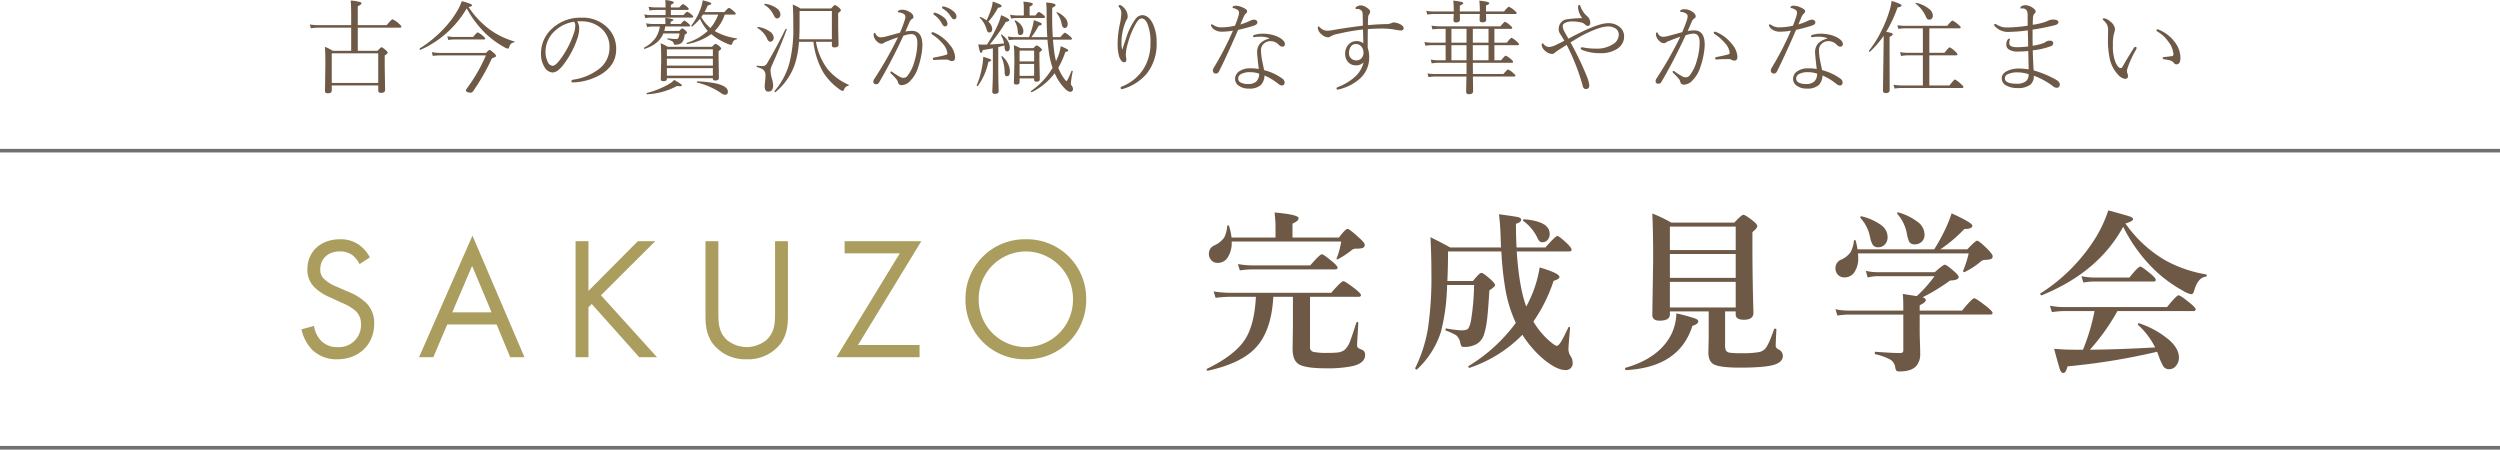
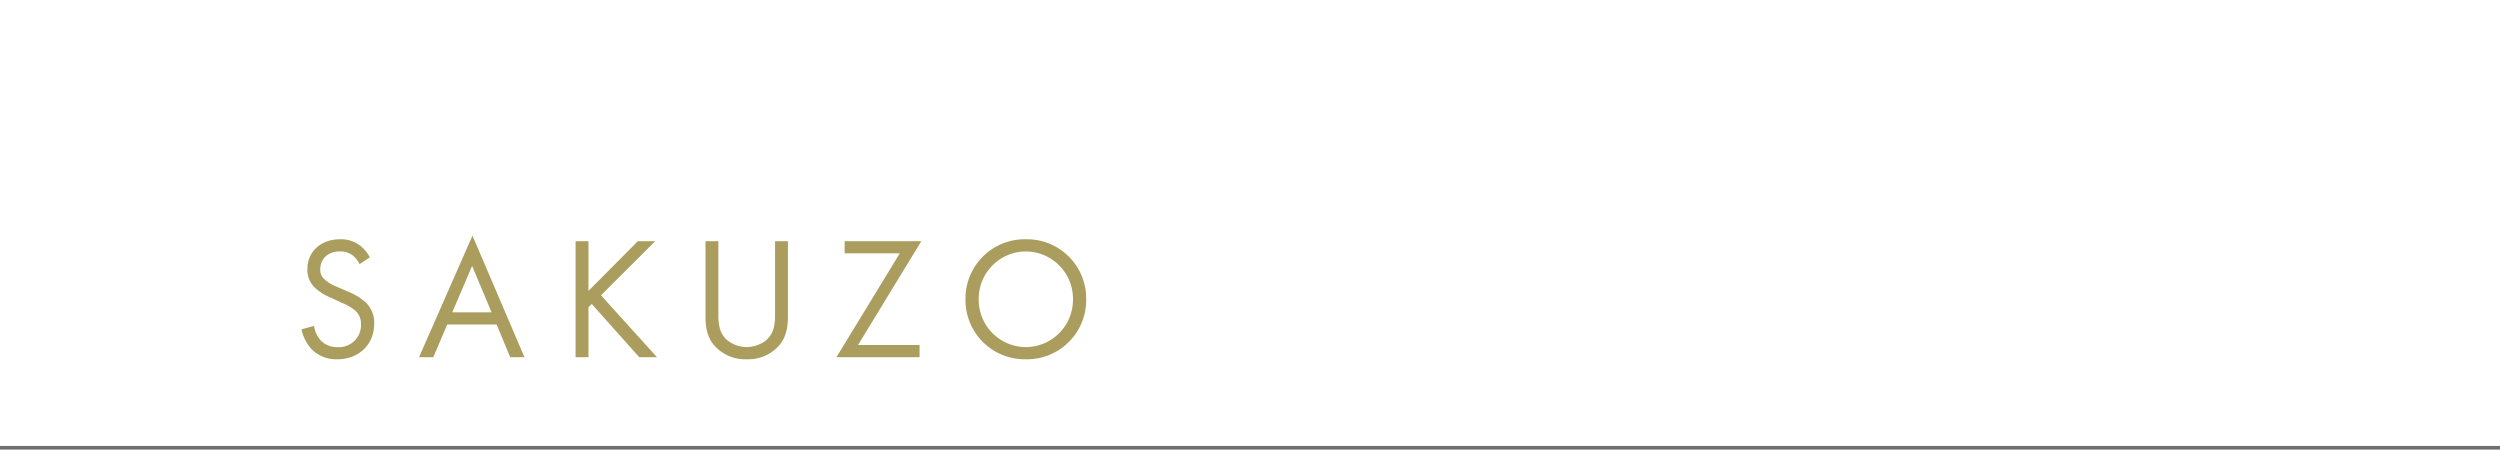
<svg xmlns="http://www.w3.org/2000/svg" width="690" height="124.084" viewBox="0 0 690 124.084">
  <g id="グループ_440" data-name="グループ 440" transform="translate(-16905 -4012.416)">
    <g id="グループ_119" data-name="グループ 119" transform="translate(16873.5 3527)">
-       <path id="パス_630" data-name="パス 630" d="M-108.942-16.664V-2.789a1.24,1.24,0,0,0,1.008,1.336,17.513,17.513,0,0,0,3.844.258,23.872,23.872,0,0,0,2.953-.117,3.9,3.9,0,0,0,1.688-.656,5.991,5.991,0,0,0,1.641-2.625q.445-1.148,1.664-4.945a.275.275,0,0,1,.281-.164q.258,0,.258.211-.023.68-.211,3.7-.117,1.922-.117,2.484a.884.884,0,0,0,.211.68,3.637,3.637,0,0,0,.984.516A1.451,1.451,0,0,1-93.731-.586q0,2.25-3.562,3.07a34.5,34.5,0,0,1-7.242.586q-5.883,0-7.641-1.219-1.57-1.1-1.57-4.2l.094-6.492v-7.828h-5.414q-.516,9.7-5.133,14.344-4.055,4.1-12.891,6.047-.375.07-.375-.375a.126.126,0,0,1,.094-.141q7.9-3.844,10.664-8.367,2.461-4.031,2.836-11.508h-7.055a36.671,36.671,0,0,0-4.078.281l-.539-1.758a31.665,31.665,0,0,0,4.664.375h27.8q2.766-3.211,3.352-3.211.469,0,3.352,2.2,1.5,1.219,1.5,1.641,0,.469-.633.469Zm-4.828-16.359h12.82q1.8-2.391,2.367-2.391.539,0,3.3,2.555,1.453,1.313,1.453,1.8a.886.886,0,0,1-.516.891,5.383,5.383,0,0,1-1.711.211,1.924,1.924,0,0,0-1.242.3,22.846,22.846,0,0,1-3.961,2.625.252.252,0,0,1-.141.047q-.211,0-.211-.164a.261.261,0,0,1,.023-.117,22.457,22.457,0,0,0,1.266-4.664h-30.234a7.462,7.462,0,0,1-1.148,4.477,3.179,3.179,0,0,1-2.7,1.43,2.28,2.28,0,0,1-1.828-.8,2.555,2.555,0,0,1-.609-1.734,2.433,2.433,0,0,1,1.523-2.3A6.817,6.817,0,0,0-132.637-33a8.2,8.2,0,0,0,.844-3.164q.023-.211.281-.211.211,0,.234.164a16.038,16.038,0,0,1,.68,3.188h12.141v-3.4q0-.961-.258-3.516,6.633.586,6.633,1.594,0,.75-1.687,1.477Zm12.445,8.32q0,.469-.633.469H-124.95a25.069,25.069,0,0,0-3.352.281l-.539-1.758a22.573,22.573,0,0,0,3.937.375h16.031q2.648-3.07,3.234-3.07.445,0,3.023,2.156Q-101.325-25.148-101.325-24.7Zm45.108-5.578q-.023-.375-.047-1.148-.023-.68-.047-1.055a69.064,69.064,0,0,0-.469-6.961q4.641.609,5.414.82.7.211.7.7,0,.7-1.43,1.1,0,3.516.164,6.539h7.969q2.789-3.164,3.281-3.164.516,0,2.789,2.156,1.148,1.148,1.148,1.641,0,.469-.7.469H-51.881q.656,9.891,2.625,15.211.539-.961,1.406-2.883a33.354,33.354,0,0,0,2.3-7.922q5.461,1.617,5.461,2.648,0,.563-1.617,1.055A43.073,43.073,0,0,1-47.287-9.844,21.431,21.431,0,0,0-43.3-4.875q1.945,1.734,2.438,1.734.539,0,1.266-1.219.633-1.031,1.969-3.867a.166.166,0,0,1,.164-.117q.3,0,.3.258-.445,5.063-.445,6a3.547,3.547,0,0,0,.68,1.922,2.957,2.957,0,0,1,.469,1.594,1.844,1.844,0,0,1-2.062,2.109q-2.25,0-5.789-2.836a29.046,29.046,0,0,1-6-6.891A36.822,36.822,0,0,1-64.889,2.93h-.07q-.281,0-.281-.352a.158.158,0,0,1,.07-.141A45.345,45.345,0,0,0-52.139-9.469a37.1,37.1,0,0,1-2.812-8.93A87.933,87.933,0,0,1-56.123-29.18H-70.842q0,4.453-.187,8.156h7.055q1.8-2.25,2.344-2.25t2.672,1.922q1.1,1.031,1.1,1.477,0,.375-1.57,1.43-.375,6.094-.68,8.367a21.981,21.981,0,0,1-.8,3.8,4.659,4.659,0,0,1-2.086,2.672,6.953,6.953,0,0,1-3.539.773.7.7,0,0,1-.656-.281,3.515,3.515,0,0,1-.3-1.008,3.69,3.69,0,0,0-1.1-1.922,15.836,15.836,0,0,0-2.836-1.289.2.2,0,0,1-.117-.211q0-.445.3-.375a32.561,32.561,0,0,0,4.078.516q1.523,0,1.945-.562a7.044,7.044,0,0,0,.75-2.414,66.919,66.919,0,0,0,.82-9.539H-71.1A56.342,56.342,0,0,1-72.811-6.961,24.2,24.2,0,0,1-79.4,3.375a.208.208,0,0,1-.094.023.352.352,0,0,1-.4-.4.1.1,0,0,1,.023-.07A39.014,39.014,0,0,0-76.35-8.156a97.381,97.381,0,0,0,.914-15.164q0-4.711-.258-9.8,2.953,1.453,5.461,2.836Zm13.43-3.75A2.393,2.393,0,0,1-43.42-32.3a1.831,1.831,0,0,1-1.383.563,1.111,1.111,0,0,1-.7-.187,3.682,3.682,0,0,1-.539-.727,12.325,12.325,0,0,0-3.961-4.9.275.275,0,0,1-.117-.258q0-.258.211-.258Q-42.788-37.5-42.787-34.031Zm48.412,21.4v9.07a4.28,4.28,0,0,0,.211,1.688,1.57,1.57,0,0,0,1.242.656,26.152,26.152,0,0,0,3.164.117,25.281,25.281,0,0,0,4.594-.281A3.374,3.374,0,0,0,16.664-2.3q.984-1.078,2.484-5.437a.283.283,0,0,1,.281-.141q.352,0,.352.234-.188,3.8-.187,4.57,0,.516.82.961A1.925,1.925,0,0,1,21.563-.328q0,1.57-2.156,2.344-2.531.867-9.656.867-5.672,0-7.289-.937Q1.008,1.1,1.008-1.289L1.1-5.3v-7.336H-9.609v.82q0,1.734-2.836,1.734-2.016,0-2.016-1.594l.234-15.3q0-7.43-.234-12.68a38.954,38.954,0,0,1,5.227,2.508H8.18Q10.172-39.3,10.664-39.3q.563,0,2.742,1.734,1.1.891,1.1,1.383,0,.586-1.336,1.664v3.656q0,9,.281,18.609,0,1.922-2.648,1.922-2.25,0-2.25-1.477v-.82Zm2.93-1.1v-7.055H-9.609v7.055Zm0-8.156v-6.586H-9.609v6.586Zm0-7.687v-6.469H-9.609v6.469ZM-1.781-9.937q0,.8-1.617,1.289Q-6.984,2.766-21.656,3.563q-.328,0-.328-.469,0-.141.094-.164Q-12.7.328-9.3-6.141a13.957,13.957,0,0,0,1.477-5.953,48.893,48.893,0,0,1,5.109,1.383Q-1.781-10.336-1.781-9.937Zm60.3-6.914a34.893,34.893,0,0,0,4.9-5.508h-15.7a11.186,11.186,0,0,0-2.742.375l-.516-1.852a14.219,14.219,0,0,0,3.117.375H63.506q2.3-2.062,2.742-2.062.539,0,2.742,1.969,1.1.961,1.1,1.43,0,.891-2.367.961a52.231,52.231,0,0,1-7.617,4.641q.914.258.914.773,0,.633-1.687,1.406v1.477H71.053q2.742-3.4,3.352-3.4.469,0,3.492,2.344,1.547,1.289,1.547,1.688,0,.469-.609.469h-19.5V-6.68q.023,1.148.094,3.328.047,1.43.047,2.391a5.057,5.057,0,0,1-.867,3.117q-1.289,1.781-4.852,1.781-.7,0-.891-.258a2.654,2.654,0,0,1-.3-.984A2.9,2.9,0,0,0,50.991.539,16.19,16.19,0,0,0,47.1-.82q-.164-.047-.164-.3,0-.375.211-.375,4.594.352,6.844.352.82,0,.82-.727v-9.891H39.647a20.243,20.243,0,0,0-3.023.281l-.539-1.758a16.64,16.64,0,0,0,3.375.375H54.811v-1.008q0-2.062-.141-3.586ZM42.178-29.766H63.342a55.605,55.605,0,0,0,3.07-5.578A36.547,36.547,0,0,0,68.147-39.7q5.719,2.6,5.719,3.4,0,.914-2.2.914a40.573,40.573,0,0,1-6.633,5.625h7.43q2.25-2.391,2.742-2.391.516,0,3.023,2.484,1.242,1.313,1.242,1.758a.789.789,0,0,1-.4.8,6.324,6.324,0,0,1-1.664.258,1.666,1.666,0,0,0-1.148.4,22.36,22.36,0,0,1-4.5,2.953.208.208,0,0,1-.094.023q-.352,0-.352-.328a.18.18,0,0,1,.023-.07,31.05,31.05,0,0,0,1.523-4.781H42.319q.047.563.047,1.1a6.789,6.789,0,0,1-1.148,4.242,3.2,3.2,0,0,1-2.648,1.289,2.377,2.377,0,0,1-1.875-.8,2.588,2.588,0,0,1-.609-1.758,2.467,2.467,0,0,1,1.477-2.3,6.267,6.267,0,0,0,2.7-2.109,8.443,8.443,0,0,0,.914-3.117.255.255,0,0,1,.281-.211.2.2,0,0,1,.211.164A18.853,18.853,0,0,1,42.178-29.766ZM60.67-33.773a2.5,2.5,0,0,1-.867,1.992,2.683,2.683,0,0,1-1.828.633,1.61,1.61,0,0,1-1.5-.656,8.637,8.637,0,0,1-.7-2.414,11.431,11.431,0,0,0-2.6-5.32.333.333,0,0,1-.047-.187q0-.258.211-.258a.208.208,0,0,1,.094.023,15.978,15.978,0,0,1,5.742,2.93A4.343,4.343,0,0,1,60.67-33.773Zm-10.2.656a2.777,2.777,0,0,1-.82,2.086,2.435,2.435,0,0,1-1.758.7,1.732,1.732,0,0,1-1.523-.7,7.229,7.229,0,0,1-.773-2.32A10.992,10.992,0,0,0,43-38.414a.191.191,0,0,1-.047-.141q0-.4.328-.328A15.026,15.026,0,0,1,49-36.234,4.04,4.04,0,0,1,50.475-33.117ZM106.317-2.062q8.016-.07,18-.633a21.062,21.062,0,0,0-4.687-6.187.182.182,0,0,1-.07-.164q0-.328.281-.328a.1.1,0,0,1,.07.023,24.962,24.962,0,0,1,8.437,4.734Q130.88-2.273,130.88.047a3.468,3.468,0,0,1-.867,2.414,2.24,2.24,0,0,1-1.758.844,1.863,1.863,0,0,1-1.594-.656,13.89,13.89,0,0,1-1.289-2.789q-.047-.141-.281-.75-.141-.375-.234-.609A180.4,180.4,0,0,1,100.13,2.531q-.422,1.828-1.148,1.828-.609,0-.961-1.008-.3-.891-1.594-5.672,2.719.258,6.211.258H104.4a56.461,56.461,0,0,0,3.188-10.664H99.169a25.069,25.069,0,0,0-3.352.281L95.278-14.2a21.794,21.794,0,0,0,3.891.375H127.6q2.6-3.258,3.211-3.258.492,0,3.258,2.25,1.43,1.172,1.43,1.641t-.609.469H113.911A59.2,59.2,0,0,1,106.317-2.062ZM115.5-36q-6.82,12.539-22.477,18.914h-.07q-.328,0-.328-.4a.158.158,0,0,1,.07-.141,48.663,48.663,0,0,0,15.352-15.586,36.959,36.959,0,0,0,3.352-7.312q5.227,1.43,6.117,1.758.7.281.7.7,0,.563-2.109,1.148a34.926,34.926,0,0,0,10.992,10.172,35.153,35.153,0,0,0,11.273,3.891q.188.047.188.328,0,.3-.187.3-2.273.211-3.3,3.938-.258.914-.82.914a7.032,7.032,0,0,1-2.25-.961,38.008,38.008,0,0,1-6.82-4.8A43.182,43.182,0,0,1,115.5-36Zm9,14.648q0,.469-.609.469h-16.57a18.021,18.021,0,0,0-2.812.281l-.539-1.758a17.423,17.423,0,0,0,3.445.375h9.8q2.414-3.023,3.023-3.023.445,0,2.977,2.109Q124.5-21.8,124.5-21.352Z" transform="translate(502 584)" fill="#6e5947" />
      <path id="パス_632" data-name="パス 632" d="M-89.424-27.552a9.683,9.683,0,0,0-3.12-3.552,8.673,8.673,0,0,0-5.136-1.44c-5.184,0-8.976,3.312-8.976,8.256a6.648,6.648,0,0,0,2.208,5.232,14.173,14.173,0,0,0,4.272,2.64l2.88,1.344a13.969,13.969,0,0,1,3.84,2.208A4.776,4.776,0,0,1-91.872-9.12,6.06,6.06,0,0,1-98.3-2.784a6.119,6.119,0,0,1-4.608-1.776,7.556,7.556,0,0,1-1.92-4.08l-3.456.96a11.606,11.606,0,0,0,2.976,5.664A9.548,9.548,0,0,0-98.352.576c5.76,0,10.128-3.936,10.128-9.84a7.7,7.7,0,0,0-2.3-5.808A15.551,15.551,0,0,0-95.472-18.1l-3.072-1.344a10.455,10.455,0,0,1-3.36-2.016,3.357,3.357,0,0,1-1.2-2.784c0-2.976,2.208-4.944,5.376-4.944a5.76,5.76,0,0,1,3.6,1.1,7.714,7.714,0,0,1,1.872,2.4ZM-50.688,0h3.936L-61.1-33.552-75.84,0H-71.9l3.84-9.024h13.632ZM-66.672-12.384-61.2-25.2l5.376,12.816Zm37.584-19.632H-32.64V0h3.552V-13.776l.912-.912L-15.072,0h4.9L-25.632-17.088l14.976-14.928h-4.8L-29.088-18.288Zm35.856,0H3.216v20.592c0,2.688.288,5.28,2.016,7.68a11.31,11.31,0,0,0,9.36,4.32,11.31,11.31,0,0,0,9.36-4.32c1.728-2.4,2.016-4.992,2.016-7.68V-32.016H22.416v19.632c0,2.688,0,5.616-2.544,7.776a8.89,8.89,0,0,1-5.28,1.824,8.89,8.89,0,0,1-5.28-1.824C6.768-6.768,6.768-9.7,6.768-12.384Zm56.016,0H41.616v3.36H56.832L39.36,0H62.3V-3.36H45.312ZM91.632.576a16.344,16.344,0,0,0,16.656-16.56,16.344,16.344,0,0,0-16.656-16.56,16.344,16.344,0,0,0-16.656,16.56A16.344,16.344,0,0,0,91.632.576Zm0-29.76a13.061,13.061,0,0,1,13.008,13.2,13.061,13.061,0,0,1-13.008,13.2,13.061,13.061,0,0,1-13.008-13.2A13.061,13.061,0,0,1,91.632-29.184Z" transform="translate(223 584)" fill="#aa9d5e" />
    </g>
-     <path id="線_13" data-name="線 13" d="M690,.5H0v-1H690Z" transform="translate(16905 4054)" fill="#707070" />
    <path id="線_14" data-name="線 14" d="M690,.5H0v-1H690Z" transform="translate(16905 4136)" fill="#707070" />
-     <path id="パス_631" data-name="パス 631" d="M-247.576-9.57v-6.371h-8.969a12.71,12.71,0,0,0-2.16.164l-.273-1.053a14.464,14.464,0,0,0,2.406.191h9v-2.215q0-3.186-.137-4.594a16.648,16.648,0,0,1,2.543.41q.424.137.424.383,0,.369-1.012.779v5.236h7.971q1.381-1.627,1.627-1.627a6.391,6.391,0,0,1,1.736,1.2q.7.588.7.848t-.369.273h-11.662V-9.57h5.455q.916-.984,1.08-.984.246,0,1.2.82.506.438.506.67,0,.314-.807.779v2.953l.109,6.535q0,.848-1.148.848-.752,0-.752-.684V0h-12.824V1.395q0,.766-1.094.766-.779,0-.779-.615l.109-7.328q0-3.336-.137-4.881a12.665,12.665,0,0,1,2.16,1.094ZM-240.111-.7V-8.873h-12.824V-.7Zm24.429-20.576A27.715,27.715,0,0,1-228.452-9.83h-.027q-.219,0-.219-.287a.11.11,0,0,1,.055-.109,32.6,32.6,0,0,0,6.371-5.182,26.662,26.662,0,0,0,3.869-5,14.663,14.663,0,0,0,1.354-2.857q2.857.738,2.857,1.148,0,.26-.957.506a24.3,24.3,0,0,0,6.07,6.357,22.105,22.105,0,0,0,6.467,3.09.118.118,0,0,1,.1.123.164.164,0,0,1-.15.178,1.457,1.457,0,0,0-.834.383,2.863,2.863,0,0,0-.492.957q-.109.369-.383.369a3.5,3.5,0,0,1-1.012-.451,25.224,25.224,0,0,1-4.949-3.582A29.246,29.246,0,0,1-215.682-21.273ZM-225.307-9.2a11.324,11.324,0,0,0,2.434.219h12.51q.807-.834.984-.834.246,0,1.313.984.479.438.479.711,0,.232-1.148.643a59.4,59.4,0,0,1-5.154,9.023.906.906,0,0,1-.752.451,2.167,2.167,0,0,1-.9-.191q-.383-.178-.383-.4a1.226,1.226,0,0,1,.287-.588,46.4,46.4,0,0,0,5.25-9.105h-12.455a14.28,14.28,0,0,0-2.215.137Zm4.525-3.35-.273-1.025a12.507,12.507,0,0,0,2.064.191h5.072q1.053-1.258,1.285-1.258a5.511,5.511,0,0,1,1.436.984q.615.479.615.725t-.4.246h-8.039A11.407,11.407,0,0,0-220.782-12.551Zm35.585-5.141a3.744,3.744,0,0,1,.561,2.064,9.767,9.767,0,0,1-.533,2.748A25.283,25.283,0,0,1-189.2-5.455q-1.531,1.873-2.762,1.873a2.729,2.729,0,0,1-2.242-1.463,6.767,6.767,0,0,1-.984-3.691,9.192,9.192,0,0,1,3.049-6.945,11.416,11.416,0,0,1,8.121-3.021,9.644,9.644,0,0,1,7.232,2.789,8.177,8.177,0,0,1,2.352,5.947q0,4.389-4.252,6.945a16.273,16.273,0,0,1-7.629,2.188h-.068q-.41,0-.41-.314,0-.342.479-.451a15.149,15.149,0,0,0,7.15-2.967,7.311,7.311,0,0,0,2.885-5.879,6.734,6.734,0,0,0-2.365-5.387,8.11,8.11,0,0,0-5.031-1.859q-.355-.027-.752-.027T-185.2-17.691Zm-.861.109a9.844,9.844,0,0,0-5.605,2.83,7.622,7.622,0,0,0-2.27,5.537,6.082,6.082,0,0,0,.67,2.83,1.515,1.515,0,0,0,1.313.957q.738,0,1.969-1.627a24.964,24.964,0,0,0,3.855-7.342,6.2,6.2,0,0,0,.4-2.01A1.649,1.649,0,0,0-186.058-17.582Zm34.751-.82a15.314,15.314,0,0,1-2.105,2.105.168.168,0,0,1-.1.027.169.169,0,0,1-.191-.191.168.168,0,0,1,.027-.1,17.314,17.314,0,0,0,2.693-5.086,8.388,8.388,0,0,0,.424-1.859q1.518.4,1.9.547.451.164.451.355,0,.328-.957.533a19.082,19.082,0,0,1-.889,1.818h5.482q1-1.148,1.258-1.148.3,0,1.313.9.561.492.561.7,0,.246-.355.246h-2.666a11.9,11.9,0,0,1-2.789,4.539A16.817,16.817,0,0,0-141.2-13a.119.119,0,0,1,.109.137.137.137,0,0,1-.109.15,1.466,1.466,0,0,0-.793.369,1.971,1.971,0,0,0-.383.738q-.123.4-.355.4a4.506,4.506,0,0,1-1.408-.479,16.576,16.576,0,0,1-3.527-2.064q-.191-.137-.533-.424a16.038,16.038,0,0,1-6.617,2.748q-.191.027-.191-.205a.126.126,0,0,1,.082-.137,14.793,14.793,0,0,0,5.77-3.295A13.059,13.059,0,0,1-151.307-18.4Zm.355-.479a11.375,11.375,0,0,0,2.529,3.049,12.6,12.6,0,0,0,2.146-3.719h-4.2Zm-9.885,1.914q0-.889-.055-1.682,2.242.246,2.242.588,0,.219-.752.451v.643h2.775q.82-.93,1-.93a4.006,4.006,0,0,1,1.176.848q.424.342.424.492,0,.287-.369.287h-6.494a7.778,7.778,0,0,1-.273,1.23h4.143q.629-.7.834-.7t.861.561q.451.41.451.615t-.643.561a5.246,5.246,0,0,1-.41,1.613,1.848,1.848,0,0,1-.93.93,3.868,3.868,0,0,1-1.354.219q-.26,0-.328-.3A1.011,1.011,0,0,0-159-12.2a6.135,6.135,0,0,0-1.23-.492.15.15,0,0,1-.1-.15q0-.191.164-.164a17.413,17.413,0,0,0,2.27.191.632.632,0,0,0,.643-.328,4.223,4.223,0,0,0,.287-1.2h-4.457q-1.189,2.953-5.113,4.238h-.041q-.191,0-.191-.232a.11.11,0,0,1,.055-.109A9.189,9.189,0,0,0-163.652-13a7.484,7.484,0,0,0,1.258-3.268h-1.914a9,9,0,0,0-1.586.164l-.287-1.053a8.878,8.878,0,0,0,1.873.191Zm.4,14.957v.191q0,.643-.984.643-.7,0-.7-.561l.109-5.182q0-3.418-.137-4.73a12.676,12.676,0,0,1,1.955.984h12.209q.779-.834.984-.834a3.429,3.429,0,0,1,1.039.67q.506.4.506.643t-.711.7v2.146l.082,5.277q0,.7-1.025.7-.643,0-.643-.506V-2.01Zm12.688-6.084V-9.967h-12.687v1.873Zm-12.687.7v1.914h12.688V-7.4Zm0,2.611v2.078h12.688V-4.785Zm-.369-16.748v-.287a16.748,16.748,0,0,0-.082-1.764q2.352.26,2.352.711,0,.232-.807.615v.725h2.324q.848-.93,1-.93a3.735,3.735,0,0,1,1.2.82q.4.273.4.533t-.355.273h-4.566v1.408h3.473q.848-.93,1.025-.93a4.393,4.393,0,0,1,1.23.82q.451.369.451.561,0,.246-.355.246h-11.4a7.756,7.756,0,0,0-1.477.164l-.287-1.053a7.879,7.879,0,0,0,1.791.191h4.088v-1.408h-2.816a9.586,9.586,0,0,0-1.6.164l-.287-1.053a11.355,11.355,0,0,0,1.887.191Zm-5.059,23.967q-.178,0-.178-.219a.15.15,0,0,1,.1-.15,23.887,23.887,0,0,0,6.043-2.434,6.09,6.09,0,0,0,1.477-1.148Q-156.3-.369-156.3-.027q0,.246-.506.246a5.316,5.316,0,0,1-.807-.082A19.488,19.488,0,0,1-165.867,2.434Zm13.891-3.582q8.367.438,8.367,2.857,0,.861-.752.861a1.919,1.919,0,0,1-1.148-.479,19.606,19.606,0,0,0-6.549-2.871.127.127,0,0,1-.1-.137Q-152.154-1.148-151.977-1.148Zm32.673-10.9a17.458,17.458,0,0,0,3.172,7.479,15.366,15.366,0,0,0,5.838,4.361.1.1,0,0,1,.068.1q0,.15-.178.191a1.545,1.545,0,0,0-1.148,1.08q-.123.342-.383.342A2.249,2.249,0,0,1-112.891,1a16.437,16.437,0,0,1-4.457-4.73A21.85,21.85,0,0,1-120-12.045h-3.979A26.084,26.084,0,0,1-125.1-5.906a17.436,17.436,0,0,1-5.332,7.725.093.093,0,0,1-.068.027q-.232,0-.232-.26a.093.093,0,0,1,.027-.068,19.8,19.8,0,0,0,4.115-7.82,38.1,38.1,0,0,0,1.039-10.049q0-4.389-.164-5.988a16,16,0,0,1,2.16,1.094h8.436q.861-.957,1.053-.957a3.442,3.442,0,0,1,1.148.752q.506.479.506.684,0,.287-.752.779v2.994q0,1.449.109,5.742,0,.752-1.094.752a.84.84,0,0,1-.6-.15.794.794,0,0,1-.15-.561v-.834Zm4.4-.7v-7.807h-8.914v3.773q0,2.352-.109,4.033Zm-20.48-3.076a.131.131,0,0,1-.082-.123q0-.219.205-.191a7.084,7.084,0,0,1,3.2,1.244,2.213,2.213,0,0,1,1.107,1.668,1.24,1.24,0,0,1-.287.848.871.871,0,0,1-.67.3q-.547,0-.9-.889A6.63,6.63,0,0,0-135.382-15.818Zm1.9-6.412a.134.134,0,0,1-.068-.123q0-.219.205-.191a7.258,7.258,0,0,1,3.213,1.244,2.186,2.186,0,0,1,1.025,1.723,1.127,1.127,0,0,1-.314.834.871.871,0,0,1-.615.26q-.479,0-.9-.861A6.785,6.785,0,0,0-133.481-22.23Zm5.77,6.686a.134.134,0,0,1,.123-.068q.219,0,.219.178a.1.1,0,0,1-.014.041q-1.586,4.334-4.115,9.967a3.6,3.6,0,0,0-.342,1.395,10.016,10.016,0,0,0,.424,2.27,6.766,6.766,0,0,1,.3,1.764q0,1.709-1.34,1.709-.984,0-.984-1.477,0-.273.082-1.121a15.369,15.369,0,0,0,.123-1.709,2.176,2.176,0,0,0-.574-1.723,4.629,4.629,0,0,0-1.764-.738.18.18,0,0,1-.109-.191q0-.232.15-.205a12.3,12.3,0,0,0,1.436.109,1.488,1.488,0,0,0,.738-.15,2.154,2.154,0,0,0,.684-.807Q-130.091-10.678-127.712-15.545ZM-84.2-21.807a1.76,1.76,0,0,1,.451.082,6.426,6.426,0,0,1,1.982.93q1.258.875,1.258,1.791a.752.752,0,0,1-.232.574.563.563,0,0,1-.41.178q-.465,0-.916-.752a6.459,6.459,0,0,0-2.3-2.242.315.315,0,0,1-.109-.287A.242.242,0,0,1-84.2-21.807Zm-2.352,1.736a.959.959,0,0,1,.273.027A6.77,6.77,0,0,1-84.2-18.922a2.586,2.586,0,0,1,1.2,1.818q0,.807-.7.807-.451,0-.93-.93A6.724,6.724,0,0,0-86.7-19.482a.345.345,0,0,1-.164-.273A.278.278,0,0,1-86.548-20.07Zm5.66,12.277q0,1.066-.834,1.066a1.392,1.392,0,0,1-.738-.191,1.64,1.64,0,0,0-.916-.219q-1.654,0-3.254.109H-86.7q-.328,0-.328-.342,0-.26.314-.328,2.352-.451,3.295-.738.4-.109.4-.41a4.662,4.662,0,0,0-1.326-2.721,12.113,12.113,0,0,0-2.9-2.516.377.377,0,0,1-.164-.314q0-.3.246-.3a.879.879,0,0,1,.4.082,10.8,10.8,0,0,1,4.361,3.35A5.826,5.826,0,0,1-80.888-7.793Zm-13.727-7.082a9.93,9.93,0,0,1,1.791-.191q2.912,0,2.912,3.951a16.641,16.641,0,0,1-.369,3.1,19.822,19.822,0,0,1-.752,2.83A9.151,9.151,0,0,1-93.33-1.2,3.3,3.3,0,0,1-95.654-.082a.943.943,0,0,1-1-.82,2.1,2.1,0,0,0-.424-.807,16.111,16.111,0,0,0-1.572-1.627.34.34,0,0,1-.109-.246q0-.287.246-.287a.594.594,0,0,1,.287.137,18.968,18.968,0,0,0,2.352,1.49,1.63,1.63,0,0,0,.725.137,1.428,1.428,0,0,0,1.039-.451,11.376,11.376,0,0,0,2.023-4.17,17.84,17.84,0,0,0,.779-4.922q0-2.516-1.654-2.516a6.78,6.78,0,0,0-2.215.465q-3.377,7.26-6.713,12.906a.814.814,0,0,1-.766.451q-.807,0-.807-.7a1.261,1.261,0,0,1,.246-.725A104.6,104.6,0,0,0-96.652-13.3q-1.012.328-2.857,1.066a4.844,4.844,0,0,0-1.066.506,1.047,1.047,0,0,1-.588.219,1.73,1.73,0,0,1-1.176-.533,2.851,2.851,0,0,1-1.039-1.818q0-.643.314-.643.082,0,.246.273a1.586,1.586,0,0,0,1.367.957,7.78,7.78,0,0,0,1.969-.369q2.393-.643,3.363-.916A33.933,33.933,0,0,0-94.834-17.9a3.8,3.8,0,0,0,.219-1.148q0-.424-.6-.766a2.754,2.754,0,0,0-1.176-.328q-.314-.041-.314-.246,0-.137.219-.287a1.94,1.94,0,0,1,1.066-.219,3.844,3.844,0,0,1,2.023.643q1,.6,1,1.34a.572.572,0,0,1-.4.561,1.987,1.987,0,0,0-.7.93Q-94.41-15.312-94.615-14.875Zm39.208,2.242h-8.9a12.338,12.338,0,0,0-1.764.137l-.26-1.025a11.962,11.962,0,0,0,2.023.191h3.828a26.407,26.407,0,0,0,.9-2.693,14.354,14.354,0,0,0,.424-2.01q1.6.588,1.859.725.314.164.314.369,0,.342-.834.451a21.959,21.959,0,0,1-2.023,3.158h4.4q-.191-2.625-.191-6.781,0-1.449-.123-2.789,2.6.219,2.6.725,0,.3-.916.725-.027,1.148-.027,2.338,0,3.145.178,5.783h2.064q1.053-1.23,1.285-1.23a5.92,5.92,0,0,1,1.395.984q.533.424.533.67,0,.273-.383.273h-4.84q.123,1.764.328,3.281a20,20,0,0,0,.506,2.625q.164-.342.451-1.012a11.665,11.665,0,0,0,.834-3.1q2.092.834,2.092,1.148,0,.355-.807.424a22.21,22.21,0,0,1-1.955,4.389,13.693,13.693,0,0,0,1.654,3.035q.479.643.574.643.314,0,1.422-2.775a.133.133,0,0,1,.123-.1.313.313,0,0,1,.1.027q.137.068.123.178a25.119,25.119,0,0,0-.52,3.336,1.548,1.548,0,0,0,.369.807,1.26,1.26,0,0,1,.219.738.72.72,0,0,1-.232.547.734.734,0,0,1-.52.205q-.643,0-1.654-1.066A13.95,13.95,0,0,1-53.4-3.391a17.522,17.522,0,0,1-6.289,5.223.056.056,0,0,1-.041.014.218.218,0,0,1-.246-.246.092.092,0,0,1,.041-.082,19.967,19.967,0,0,0,5.947-6.371A22.623,22.623,0,0,1-55.01-9.187Q-55.2-10.527-55.407-12.633ZM-72.1-11.279a35.7,35.7,0,0,0,3.09-5.687A13.068,13.068,0,0,0-68.2-19.4q2.27.943,2.27,1.367,0,.369-.943.479a47.391,47.391,0,0,1-4.457,6.248q1.313-.055,3.951-.287a6.6,6.6,0,0,0-.834-2.242.121.121,0,0,1-.014-.055.145.145,0,0,1,.164-.164.093.093,0,0,1,.068.027,5.73,5.73,0,0,1,1.682,1.818,3.46,3.46,0,0,1,.52,1.682q0,1.121-.779,1.121-.6,0-.67-1.121a3.556,3.556,0,0,0-.055-.506q-.561.164-1.682.451v6.1q0,1.982.109,6.057,0,.752-1.039.752-.725,0-.725-.643.164-3.145.164-5.551v-6.385q-1.846.342-2.775.479-.232.793-.533.793t-.725-2.352q.588.055,1.367.055Zm-.109-6.7a21.818,21.818,0,0,0,1.23-2.994A10.594,10.594,0,0,0-70.5-23.16q1.627.588,2.051.807.383.219.383.424,0,.383-.971.479a19.486,19.486,0,0,1-2.693,3.869,2.756,2.756,0,0,1,1.08,1.928q0,1.039-.807,1.039a.549.549,0,0,1-.479-.232,3.948,3.948,0,0,1-.342-.861,7.065,7.065,0,0,0-1.8-2.98.118.118,0,0,1-.041-.082.133.133,0,0,1,.15-.15.121.121,0,0,1,.055.014A8.961,8.961,0,0,1-72.209-17.979ZM-59.084-1.955H-63.09V-.889q0,.643-.9.643-.67,0-.67-.506l.123-5.4q0-3.623-.15-4.963a15.705,15.705,0,0,1,1.791.807h3.623q.725-.752.889-.752a2.754,2.754,0,0,1,.984.615q.479.369.479.643,0,.191-.7.643v2.215l.109,5.236q0,.67-.93.67-.643,0-.643-.52Zm0-.7V-5.934H-63.09v3.281Zm0-3.979v-2.98H-63.09v2.98Zm-2.844-12.687V-21.26a15.342,15.342,0,0,0-.109-1.873,12.252,12.252,0,0,1,2.229.342q.369.123.369.355,0,.314-.889.67v2.447h1.586q.766-.984.984-.984a5.347,5.347,0,0,1,1.271.875q.4.314.4.52,0,.287-.355.287h-7.383a13.006,13.006,0,0,0-1.627.164l-.26-1.066a9.865,9.865,0,0,0,1.859.205Zm9.037-.711a.079.079,0,0,1-.027-.055q0-.137.164-.137a.121.121,0,0,1,.055.014,5.814,5.814,0,0,1,2.2,1.6,2.568,2.568,0,0,1,.684,1.6q0,1.148-.861,1.148-.588,0-.807-1.107A6.469,6.469,0,0,0-52.891-20.029Zm-11.566,2.283V-17.8q0-.15.178-.15a.152.152,0,0,1,.068.014,4.226,4.226,0,0,1,1.7,1.518,2.658,2.658,0,0,1,.465,1.408q0,1.094-.916,1.094-.6,0-.643-.9A5.779,5.779,0,0,0-64.457-17.746ZM-68.121-7.9v-.041q0-.15.178-.15a.118.118,0,0,1,.082.041,6.147,6.147,0,0,1,1.641,2.2A5.121,5.121,0,0,1-65.77-3.8q0,1.258-.834,1.258a.477.477,0,0,1-.479-.26,3.118,3.118,0,0,1-.137-.889A10.818,10.818,0,0,0-68.121-7.9ZM-74.588.109A.11.11,0,0,1-74.7.164q-.232,0-.232-.191a.1.1,0,0,1,.014-.041,22.072,22.072,0,0,0,1.449-5,18.68,18.68,0,0,0,.342-2.83q2.2.615,2.2.9,0,.328-.779.479A17.278,17.278,0,0,1-74.588.109ZM-34.7-9.994q.191-.67.533-1.682.424-1.2.506-1.477a17.9,17.9,0,0,1,2.488-5.1A2.5,2.5,0,0,1-29.3-19.4q1.859,0,3.021,2.434a11.893,11.893,0,0,1,1.012,5.154,13.1,13.1,0,0,1-2.721,8.531A13.358,13.358,0,0,1-34.327.875a2.326,2.326,0,0,1-.588.137q-.287,0-.287-.4,0-.178.424-.355A12.408,12.408,0,0,0-28.8-4.717,13.117,13.117,0,0,0-26.972-11.7a13.525,13.525,0,0,0-.82-5.291q-.656-1.5-1.641-1.5-.67,0-1.34,1.066a22.16,22.16,0,0,0-2.461,5.893,11.594,11.594,0,0,0-.533,2.994,7.328,7.328,0,0,0,.055.738,3.816,3.816,0,0,1,.082.7q0,.7-.643.7a1.1,1.1,0,0,1-.82-.547,3.511,3.511,0,0,1-.574-1.217,13.33,13.33,0,0,1-.369-3.473,26.972,26.972,0,0,1,.588-5.182,16.051,16.051,0,0,0,.424-2.912,2.589,2.589,0,0,0-.574-1.846.54.54,0,0,1-.164-.4q0-.219.342-.219a1.564,1.564,0,0,1,.834.479,3.8,3.8,0,0,1,.82.943,3.3,3.3,0,0,1,.506,1.736,1.59,1.59,0,0,1-.191.766,4.772,4.772,0,0,0-.451.889,15.257,15.257,0,0,0-1.066,5.77,7.048,7.048,0,0,0,.164,1.627Zm30.486-5.127a18.018,18.018,0,0,1-3.131.287,3.664,3.664,0,0,1-1.75-.437,2.562,2.562,0,0,1-1.08-1.025.843.843,0,0,1-.109-.342.193.193,0,0,1,.219-.219.864.864,0,0,1,.424.164,3.749,3.749,0,0,0,2.242.656,16.9,16.9,0,0,0,3.746-.451q.492-1.189.984-2.748a3.872,3.872,0,0,0,.137-.984.867.867,0,0,0-.506-.7A2.868,2.868,0,0,0-4.1-21.342q-.219-.055-.219-.164,0-.506.957-.506a5.378,5.378,0,0,1,2.174.643q.9.424.9.875a.736.736,0,0,1-.342.643A3.082,3.082,0,0,0-1.353-18.7q-.027.068-.383.889-.232.561-.424.984a16.487,16.487,0,0,0,2.379-.889,3.738,3.738,0,0,1,1.422-.451.943.943,0,0,1,.629.232.625.625,0,0,1,.273.52q0,.574-.93.9A44.726,44.726,0,0,1-2.775-15.34q-3.213,7.383-5.291,11.5A.938.938,0,0,1-9-3.281a.7.7,0,0,1-.561-.287.834.834,0,0,1-.191-.547,1.222,1.222,0,0,1,.191-.67A83.469,83.469,0,0,0-4.211-15.121Zm9.885,2.01a7.413,7.413,0,0,0-2.434-.342,8.8,8.8,0,0,0-1.477.123H1.7q-.355,0-.355-.232,0-.3.4-.41a8.489,8.489,0,0,1,2.379-.314,10.35,10.35,0,0,1,2.748.383,7.325,7.325,0,0,1,2.092.9q1.176.793,1.176,1.6a.717.717,0,0,1-.205.506.7.7,0,0,1-.492.191,1.322,1.322,0,0,1-.93-.451,3.259,3.259,0,0,0-2.3-1.08,2.69,2.69,0,0,0-1.982.793,2.369,2.369,0,0,0-.7,1.723,16.211,16.211,0,0,0,.314,2.83q.1.492.314,1.5.164.766.232,1.162A14.947,14.947,0,0,1,9.57-1.791a1.255,1.255,0,0,1,.479.984A.725.725,0,0,1,9.215,0a1.46,1.46,0,0,1-.738-.314A16.492,16.492,0,0,0,4.5-2.748,3.971,3.971,0,0,1,3.582-.205,4.511,4.511,0,0,1,.219.861a4.455,4.455,0,0,1-2.967-.9,2.2,2.2,0,0,1-.875-1.75A2.555,2.555,0,0,1-2.228-4.047,5.121,5.121,0,0,1,.465-4.73a11.961,11.961,0,0,1,2.447.191q-.451-4.02-.451-4.484a3.647,3.647,0,0,1,.889-2.625,5.052,5.052,0,0,1,2.311-1.23q.137-.055.137-.137Q5.8-13.07,5.674-13.111ZM3.022-3.254a7.55,7.55,0,0,0-2.529-.41,5,5,0,0,0-2.42.506A1.424,1.424,0,0,0-2.762-1.9,1.245,1.245,0,0,0-2-.779,4.088,4.088,0,0,0-.068-.4a3.3,3.3,0,0,0,2.324-.7A2.951,2.951,0,0,0,3.022-3.254ZM33.015-15.545q-.027,2.133-.027,3.527v1.627a8.079,8.079,0,0,1,.41,2.6,7.734,7.734,0,0,1-2.625,5.961A13.3,13.3,0,0,1,25.536.957q-.738.191-.779.191-.369,0-.369-.314a.357.357,0,0,1,.273-.355,14.844,14.844,0,0,0,4.744-2.816,7.7,7.7,0,0,0,2.434-4.02,2.827,2.827,0,0,1-2.133.807,2.791,2.791,0,0,1-2.092-.861,3.207,3.207,0,0,1-.848-2.352,3.581,3.581,0,0,1,.984-2.584,2.753,2.753,0,0,1,2.01-.889,3,3,0,0,1,2.023.588l-.1-3.787a53.933,53.933,0,0,0-6.932,1.2,5.863,5.863,0,0,0-2.023.711,1.183,1.183,0,0,1-.7.246,2.765,2.765,0,0,1-1.764-.834,2.613,2.613,0,0,1-1.066-1.736q0-.424.246-.424.1,0,.314.219a2.963,2.963,0,0,0,2.078.957,9.572,9.572,0,0,0,1.422-.164q3.568-.643,8.395-1.244,0-.861-.055-2.652a3.185,3.185,0,0,0-.164-1.285,1.529,1.529,0,0,0-1.545-.643q-.273,0-.273-.232a.489.489,0,0,1,.246-.383,2.207,2.207,0,0,1,1.354-.4,3.126,3.126,0,0,1,1.545.643q.889.574.889,1.012a1.2,1.2,0,0,1-.219.725A1.74,1.74,0,0,0,33.1-18.7q-.055,1.285-.055,2.064,1.928-.205,4.84-.3a3.578,3.578,0,0,0,1.572-.232,1.606,1.606,0,0,1,.779-.219,4.277,4.277,0,0,1,1.969.643q.7.437.7.93,0,.643-.752.643a12.069,12.069,0,0,1-1.6-.219,20.48,20.48,0,0,0-3.391-.314Q35.052-15.709,33.015-15.545ZM29.706-11.43a1.631,1.631,0,0,0-1.395.725,3.1,3.1,0,0,0-.479,1.832,1.807,1.807,0,0,0,.711,1.518,2.016,2.016,0,0,0,1.3.438,1.853,1.853,0,0,0,1.422-.588,2.3,2.3,0,0,0,.561-1.518,2.679,2.679,0,0,0-.629-1.764A1.905,1.905,0,0,0,29.706-11.43ZM54.491-6.945v-4.17h-3.8a10.076,10.076,0,0,0-1.777.164L48.639-12a10.724,10.724,0,0,0,2.051.191h3.8v-3.814H52.645a13.272,13.272,0,0,0-1.791.164l-.26-1.053a12.49,12.49,0,0,0,2.023.191H69.612q1.039-1.258,1.285-1.258a5.4,5.4,0,0,1,1.422,1.012q.561.451.561.67,0,.273-.355.273H67.957v3.814h3.418q1.094-1.354,1.313-1.354A5.693,5.693,0,0,1,74.151-12.1q.588.52.588.738,0,.246-.369.246H67.957v4.17H69.8Q70.856-8.23,71.088-8.23a5.511,5.511,0,0,1,1.436.984q.588.479.588.725,0,.273-.369.273H62l.027,3.09h8.395Q71.526-4.416,71.7-4.416A4.63,4.63,0,0,1,73.166-3.4q.588.479.588.7,0,.246-.369.246H62.024q.014.984.041,2.748.014,1.012.014,1.285,0,.834-1.148.834-.779,0-.779-.7,0-.027.027-1.408.041-1.312.055-2.762H51.551A14.058,14.058,0,0,0,49.76-2.3L49.5-3.322a12.289,12.289,0,0,0,2.023.164H60.26v-3.09H52.481a9.927,9.927,0,0,0-1.832.164l-.273-1.053a10.874,10.874,0,0,0,2.078.191Zm1.6-8.682v3.814h4.17v-3.814Zm0,4.512v4.17h4.17v-4.17Zm10.24,4.17v-4.17H62v4.17Zm0-4.867v-3.814H62v3.814Zm-.7-8.6H70.6q1.107-1.312,1.34-1.312a4.98,4.98,0,0,1,1.518,1.012q.643.506.643.752t-.369.246H65.633q.014.479.041,1.094.014.369.014.451,0,.752-1.039.752-.779,0-.779-.643,0-.014.014-.52t.041-1.135h-5.51l.027,1.545q0,.779-1.066.779-.725,0-.725-.643,0-.014.027-.561.041-.52.055-1.121H51.305a13.517,13.517,0,0,0-1.859.164l-.3-1.053a11.18,11.18,0,0,0,2.133.191h5.455v-.4a20.472,20.472,0,0,0-.137-2.6,17.371,17.371,0,0,1,2.338.369q.4.109.4.355,0,.287-.916.643v1.627h5.51a24.629,24.629,0,0,0-.137-2.994,19.146,19.146,0,0,1,2.324.369q.424.137.424.355,0,.314-.9.615Zm22.761,7.506q1.736-.943,3.1-1.6,5.387-2.68,7.861-2.68a4.775,4.775,0,0,1,3.2,1.066,3.294,3.294,0,0,1,1.2,2.625A3.842,3.842,0,0,1,103-11.184a4.485,4.485,0,0,1-1.531,1.3,8.122,8.122,0,0,1-3.979.984,13.517,13.517,0,0,1-5.4-.93q-.314-.15-.314-.4,0-.3.4-.3a.9.9,0,0,1,.219.027,19,19,0,0,0,3.746.342,7.993,7.993,0,0,0,4.484-1.2,3.065,3.065,0,0,0,1.654-2.652,1.988,1.988,0,0,0-1.025-1.791,3.739,3.739,0,0,0-1.941-.479q-2.105,0-6.357,2.092-1.531.766-3.992,2.324a81.972,81.972,0,0,1,4.484,9.324,9.643,9.643,0,0,1,.7,2.516q0,1.012-.93,1.012-.656,0-.861-.779a58.962,58.962,0,0,0-4.457-11.4q-1.613,1.012-2.133,1.34-1.012.7-1.066.752a1.062,1.062,0,0,1-.807.4,2.793,2.793,0,0,1-1.791-.725,2.775,2.775,0,0,1-.834-.943A1.675,1.675,0,0,1,81-11.2q0-.4.246-.4a.474.474,0,0,1,.342.232,1.84,1.84,0,0,0,1.463.752,5.213,5.213,0,0,0,2.037-.643q.793-.355,2.188-1.094-.137-.205-.506-.82l-.424-.67a6,6,0,0,1-.479-.807,2.42,2.42,0,0,1-.164-.93,2.771,2.771,0,0,1,.615-1.764,2.423,2.423,0,0,1,1.49-.889,28.286,28.286,0,0,1,4.389-.342,5.494,5.494,0,0,1-.861-1.572,4.125,4.125,0,0,1-.287-1.367q0-.7.3-.7a.316.316,0,0,1,.342.314A6.144,6.144,0,0,0,93.576-19.1a2.469,2.469,0,0,1,.834,1.709q0,.957-.67.957a1.084,1.084,0,0,1-.82-.451,2.569,2.569,0,0,0-1.285-.561,10.992,10.992,0,0,0-2.187-.219,4.849,4.849,0,0,0-1.736.287q-.889.342-.889.971a3.075,3.075,0,0,0,.451,1.518Q87.82-13.877,88.394-12.906ZM135.026-7.93q0,1.066-.834,1.066a1.392,1.392,0,0,1-.738-.191,1.64,1.64,0,0,0-.916-.219q-1.654,0-3.254.109h-.068q-.328,0-.328-.342,0-.26.314-.328,2.338-.451,3.295-.738.4-.109.4-.41a4.662,4.662,0,0,0-1.326-2.721,12.113,12.113,0,0,0-2.9-2.516.377.377,0,0,1-.164-.314q0-.3.246-.3a.879.879,0,0,1,.4.082,10.688,10.688,0,0,1,4.361,3.336A5.837,5.837,0,0,1,135.026-7.93ZM121.3-15.012a10.1,10.1,0,0,1,1.791-.191Q126-15.2,126-11.252a16.641,16.641,0,0,1-.369,3.1,19.822,19.822,0,0,1-.752,2.83,9.151,9.151,0,0,1-2.3,3.979,3.3,3.3,0,0,1-2.324,1.121.943.943,0,0,1-1-.82,1.979,1.979,0,0,0-.424-.807,16.111,16.111,0,0,0-1.572-1.627.355.355,0,0,1-.109-.26q0-.273.246-.273a.594.594,0,0,1,.287.137,18.968,18.968,0,0,0,2.352,1.49,1.63,1.63,0,0,0,.725.137,1.428,1.428,0,0,0,1.039-.451,11.376,11.376,0,0,0,2.023-4.17,17.84,17.84,0,0,0,.779-4.922q0-2.516-1.654-2.516a6.78,6.78,0,0,0-2.215.465q-3.377,7.26-6.713,12.906a.814.814,0,0,1-.766.451q-.807,0-.807-.7a1.323,1.323,0,0,1,.246-.738,102.118,102.118,0,0,0,6.563-11.525q-1.012.328-2.857,1.066a4.844,4.844,0,0,0-1.066.506,1.047,1.047,0,0,1-.588.219,1.73,1.73,0,0,1-1.176-.533,2.856,2.856,0,0,1-1.039-1.832q0-.643.314-.643.082,0,.246.287a1.586,1.586,0,0,0,1.367.957,7.645,7.645,0,0,0,1.969-.369q2.871-.779,3.363-.93a32.844,32.844,0,0,0,1.285-3.322,3.8,3.8,0,0,0,.219-1.148q0-.424-.6-.766a2.754,2.754,0,0,0-1.176-.328q-.314-.041-.314-.246,0-.137.219-.287a1.94,1.94,0,0,1,1.066-.219,3.9,3.9,0,0,1,2.023.629q1,.615,1,1.354a.588.588,0,0,1-.4.561,1.987,1.987,0,0,0-.7.93Q121.532-15.518,121.3-15.012Zm28.489-.109a18.018,18.018,0,0,1-3.131.287,3.664,3.664,0,0,1-1.75-.437,2.562,2.562,0,0,1-1.08-1.025.843.843,0,0,1-.109-.342.193.193,0,0,1,.219-.219.864.864,0,0,1,.424.164,3.749,3.749,0,0,0,2.242.656,16.9,16.9,0,0,0,3.746-.451q.492-1.189.984-2.748a3.872,3.872,0,0,0,.137-.984.867.867,0,0,0-.506-.7,2.868,2.868,0,0,0-1.066-.424q-.219-.055-.219-.164,0-.506.957-.506a5.378,5.378,0,0,1,2.174.643q.9.424.9.875a.736.736,0,0,1-.342.643,3.082,3.082,0,0,0-.725,1.148q-.027.068-.383.889-.232.561-.424.984a16.488,16.488,0,0,0,2.379-.889,3.738,3.738,0,0,1,1.422-.451.943.943,0,0,1,.629.232.625.625,0,0,1,.273.52q0,.574-.93.9a44.725,44.725,0,0,1-4.389,1.176q-3.213,7.383-5.291,11.5a.938.938,0,0,1-.93.561.7.7,0,0,1-.561-.287.834.834,0,0,1-.191-.547,1.222,1.222,0,0,1,.191-.67A83.468,83.468,0,0,0,149.789-15.121Zm9.885,2.01a7.413,7.413,0,0,0-2.434-.342,8.8,8.8,0,0,0-1.477.123H155.7q-.355,0-.355-.232,0-.3.4-.41a8.489,8.489,0,0,1,2.379-.314,10.35,10.35,0,0,1,2.748.383,7.325,7.325,0,0,1,2.092.9q1.176.793,1.176,1.6a.717.717,0,0,1-.205.506.7.7,0,0,1-.492.191,1.322,1.322,0,0,1-.93-.451,3.259,3.259,0,0,0-2.3-1.08,2.69,2.69,0,0,0-1.982.793,2.369,2.369,0,0,0-.7,1.723,16.211,16.211,0,0,0,.314,2.83q.1.492.314,1.5.164.766.232,1.162a14.947,14.947,0,0,1,5.182,2.434,1.255,1.255,0,0,1,.479.984.725.725,0,0,1-.834.807,1.46,1.46,0,0,1-.738-.314A16.492,16.492,0,0,0,158.5-2.748a3.971,3.971,0,0,1-.916,2.543A4.511,4.511,0,0,1,154.219.861a4.455,4.455,0,0,1-2.967-.9,2.2,2.2,0,0,1-.875-1.75,2.555,2.555,0,0,1,1.395-2.256,5.121,5.121,0,0,1,2.693-.684,11.961,11.961,0,0,1,2.447.191q-.451-4.02-.451-4.484a3.647,3.647,0,0,1,.889-2.625,5.052,5.052,0,0,1,2.311-1.23q.137-.055.137-.137Q159.8-13.07,159.674-13.111Zm-2.652,9.857a7.55,7.55,0,0,0-2.529-.41,5,5,0,0,0-2.42.506,1.424,1.424,0,0,0-.834,1.258A1.245,1.245,0,0,0,152-.779a4.088,4.088,0,0,0,1.928.383,3.3,3.3,0,0,0,2.324-.7A2.951,2.951,0,0,0,157.021-3.254Zm19.07-11.525a8.685,8.685,0,0,1,1.518.328q.273.123.273.342,0,.342-.861.7V-8.6l.027,9.871q0,.834-1.066.834-.779,0-.779-.7,0-.506.137-9.912l.055-5.182a28.4,28.4,0,0,1-3.76,4.361.111.111,0,0,1-.082.027q-.246,0-.246-.232a.093.093,0,0,1,.027-.068,28.853,28.853,0,0,0,3.473-5.551,33.131,33.131,0,0,0,2.133-5.291,15.814,15.814,0,0,0,.643-2.885q2.748.82,2.748,1.258,0,.383-1.094.533A38.913,38.913,0,0,1,176.091-14.779ZM186.208,0V-8.312h-4.115a10.249,10.249,0,0,0-1.9.191l-.287-1.08a11.774,11.774,0,0,0,2.188.191h4.115v-6.754H181.4a11.006,11.006,0,0,0-1.941.164l-.273-1.025a14.208,14.208,0,0,0,2.215.164h11.525q1.23-1.449,1.463-1.449a6.038,6.038,0,0,1,1.6,1.121q.67.533.67.779t-.369.246H188V-9.01h4.17q1.217-1.518,1.422-1.518a5.186,5.186,0,0,1,1.518,1.121q.643.561.643.848,0,.246-.355.246H188V0h5.551q1.285-1.654,1.5-1.654a6.425,6.425,0,0,1,1.654,1.23q.7.615.7.848,0,.273-.355.273H180.411a14.025,14.025,0,0,0-2.01.164l-.287-1.053a15.969,15.969,0,0,0,2.3.191Zm-1.969-22.545a.088.088,0,0,1-.055-.082q0-.205.205-.164a8.457,8.457,0,0,1,3.5,1.641,2.5,2.5,0,0,1,1.08,1.859,1.209,1.209,0,0,1-.287.848.867.867,0,0,1-.656.273.851.851,0,0,1-.629-.219,2.568,2.568,0,0,1-.41-.738A9.019,9.019,0,0,0,184.239-22.545ZM215.149-16.5q-.027-.971-.027-2.83a2.623,2.623,0,0,0-.342-1.518,1.553,1.553,0,0,0-1.148-.41,2.1,2.1,0,0,0-.314.027.169.169,0,0,1-.191-.191.541.541,0,0,1,.314-.451,1.974,1.974,0,0,1,1.066-.273,3.623,3.623,0,0,1,1.709.506q1.121.67,1.121,1.23a.811.811,0,0,1-.342.615,1.489,1.489,0,0,0-.383,1.039q-.068.9-.068,1.545v.465a19.707,19.707,0,0,0,2.885-.615,9.684,9.684,0,0,0,1.176-.424,3.14,3.14,0,0,1,1.395-.4q1.627,0,1.627.725,0,.643-1.367.93-3.158.752-5.77,1.121,0,2.939.027,4.457A15.272,15.272,0,0,0,219-11.512a4.04,4.04,0,0,0,.984-.424,1.933,1.933,0,0,1,1.285-.424q.875,0,.93.67a.931.931,0,0,1-.725.875,20.137,20.137,0,0,1-4.936,1.121q.123,3.869.26,5.551a27.519,27.519,0,0,1,6.18,2.57q1.039.6,1.039,1.313a.93.93,0,0,1-.246.643.673.673,0,0,1-.533.26A1.629,1.629,0,0,1,222.2.273a20.234,20.234,0,0,0-5.373-2.967,2.976,2.976,0,0,1-1.012,2.529,5.613,5.613,0,0,1-3.5.889,6.255,6.255,0,0,1-2.953-.643,2.234,2.234,0,0,1-1.381-2.037q0-1.422,1.8-2.174a7.549,7.549,0,0,1,2.953-.547,18.6,18.6,0,0,1,2.68.246q-.041-1.367-.109-5.072a26.377,26.377,0,0,1-2.83.15,4.371,4.371,0,0,1-2.584-.615,1.521,1.521,0,0,1-.656-1.271,2.608,2.608,0,0,1,.273-1.23q.26-.451.479-.451.246,0,.246.191a.879.879,0,0,1-.055.26,2.69,2.69,0,0,0-.109.875q0,1.039,2.215,1.039a26.855,26.855,0,0,0,2.994-.205q-.055-2.857-.109-4.443a40.915,40.915,0,0,1-4.908.41,4.965,4.965,0,0,1-4.225-1.6.634.634,0,0,1-.137-.4q0-.191.219-.191a.822.822,0,0,1,.4.137,5.222,5.222,0,0,0,3.021.848A40.273,40.273,0,0,0,215.149-16.5Zm.246,13.4a9.612,9.612,0,0,0-2.967-.506,6.205,6.205,0,0,0-2.734.479,1.283,1.283,0,0,0-.848,1.148q0,1.5,3.2,1.5A3.96,3.96,0,0,0,214.7-1.2,2.431,2.431,0,0,0,215.395-3.1Zm35.284-12.182q0-.205.314-.205a.607.607,0,0,1,.273.068,10.423,10.423,0,0,1,4.471,3.445A7.133,7.133,0,0,1,257.3-7.67q0,1.846-1.066,1.846a.836.836,0,0,1-.725-.369,1.925,1.925,0,0,0-.93-.67,9.157,9.157,0,0,0-1.818-.355q-.369-.041-.369-.369,0-.205.424-.246,1.641-.191,2.133-.26a.458.458,0,0,0,.424-.506,6.343,6.343,0,0,0-1.449-3.527,9.261,9.261,0,0,0-2.953-2.734A.484.484,0,0,1,250.679-15.285ZM242.011-1.818a3.061,3.061,0,0,1-1.887-1.121,9.2,9.2,0,0,1-2.379-4.648,25.832,25.832,0,0,1-.451-5.346l.041-2.3a3.465,3.465,0,0,0-.273-1.5,4.388,4.388,0,0,0-.957-1.189q-.26-.246-.26-.369,0-.246.4-.246a3.009,3.009,0,0,1,1.682.9,2.958,2.958,0,0,1,1.313,2.037,3.923,3.923,0,0,1-.26,1.2,11.776,11.776,0,0,0-.314,3.309,11.784,11.784,0,0,0,.752,4.785q.725,1.518,1.381,1.518.314,0,.561-.451,1.148-2.064,3.063-5.086a.548.548,0,0,1,.465-.314q.314,0,.314.287a1.259,1.259,0,0,1-.164.492A27.405,27.405,0,0,0,242.818-5.1a5.1,5.1,0,0,0-.287,1.039,1.659,1.659,0,0,0,.109.643,2.056,2.056,0,0,1,.178.875Q242.818-1.818,242.011-1.818Z" transform="translate(17249.5 4036)" fill="#6e5947" />
  </g>
</svg>